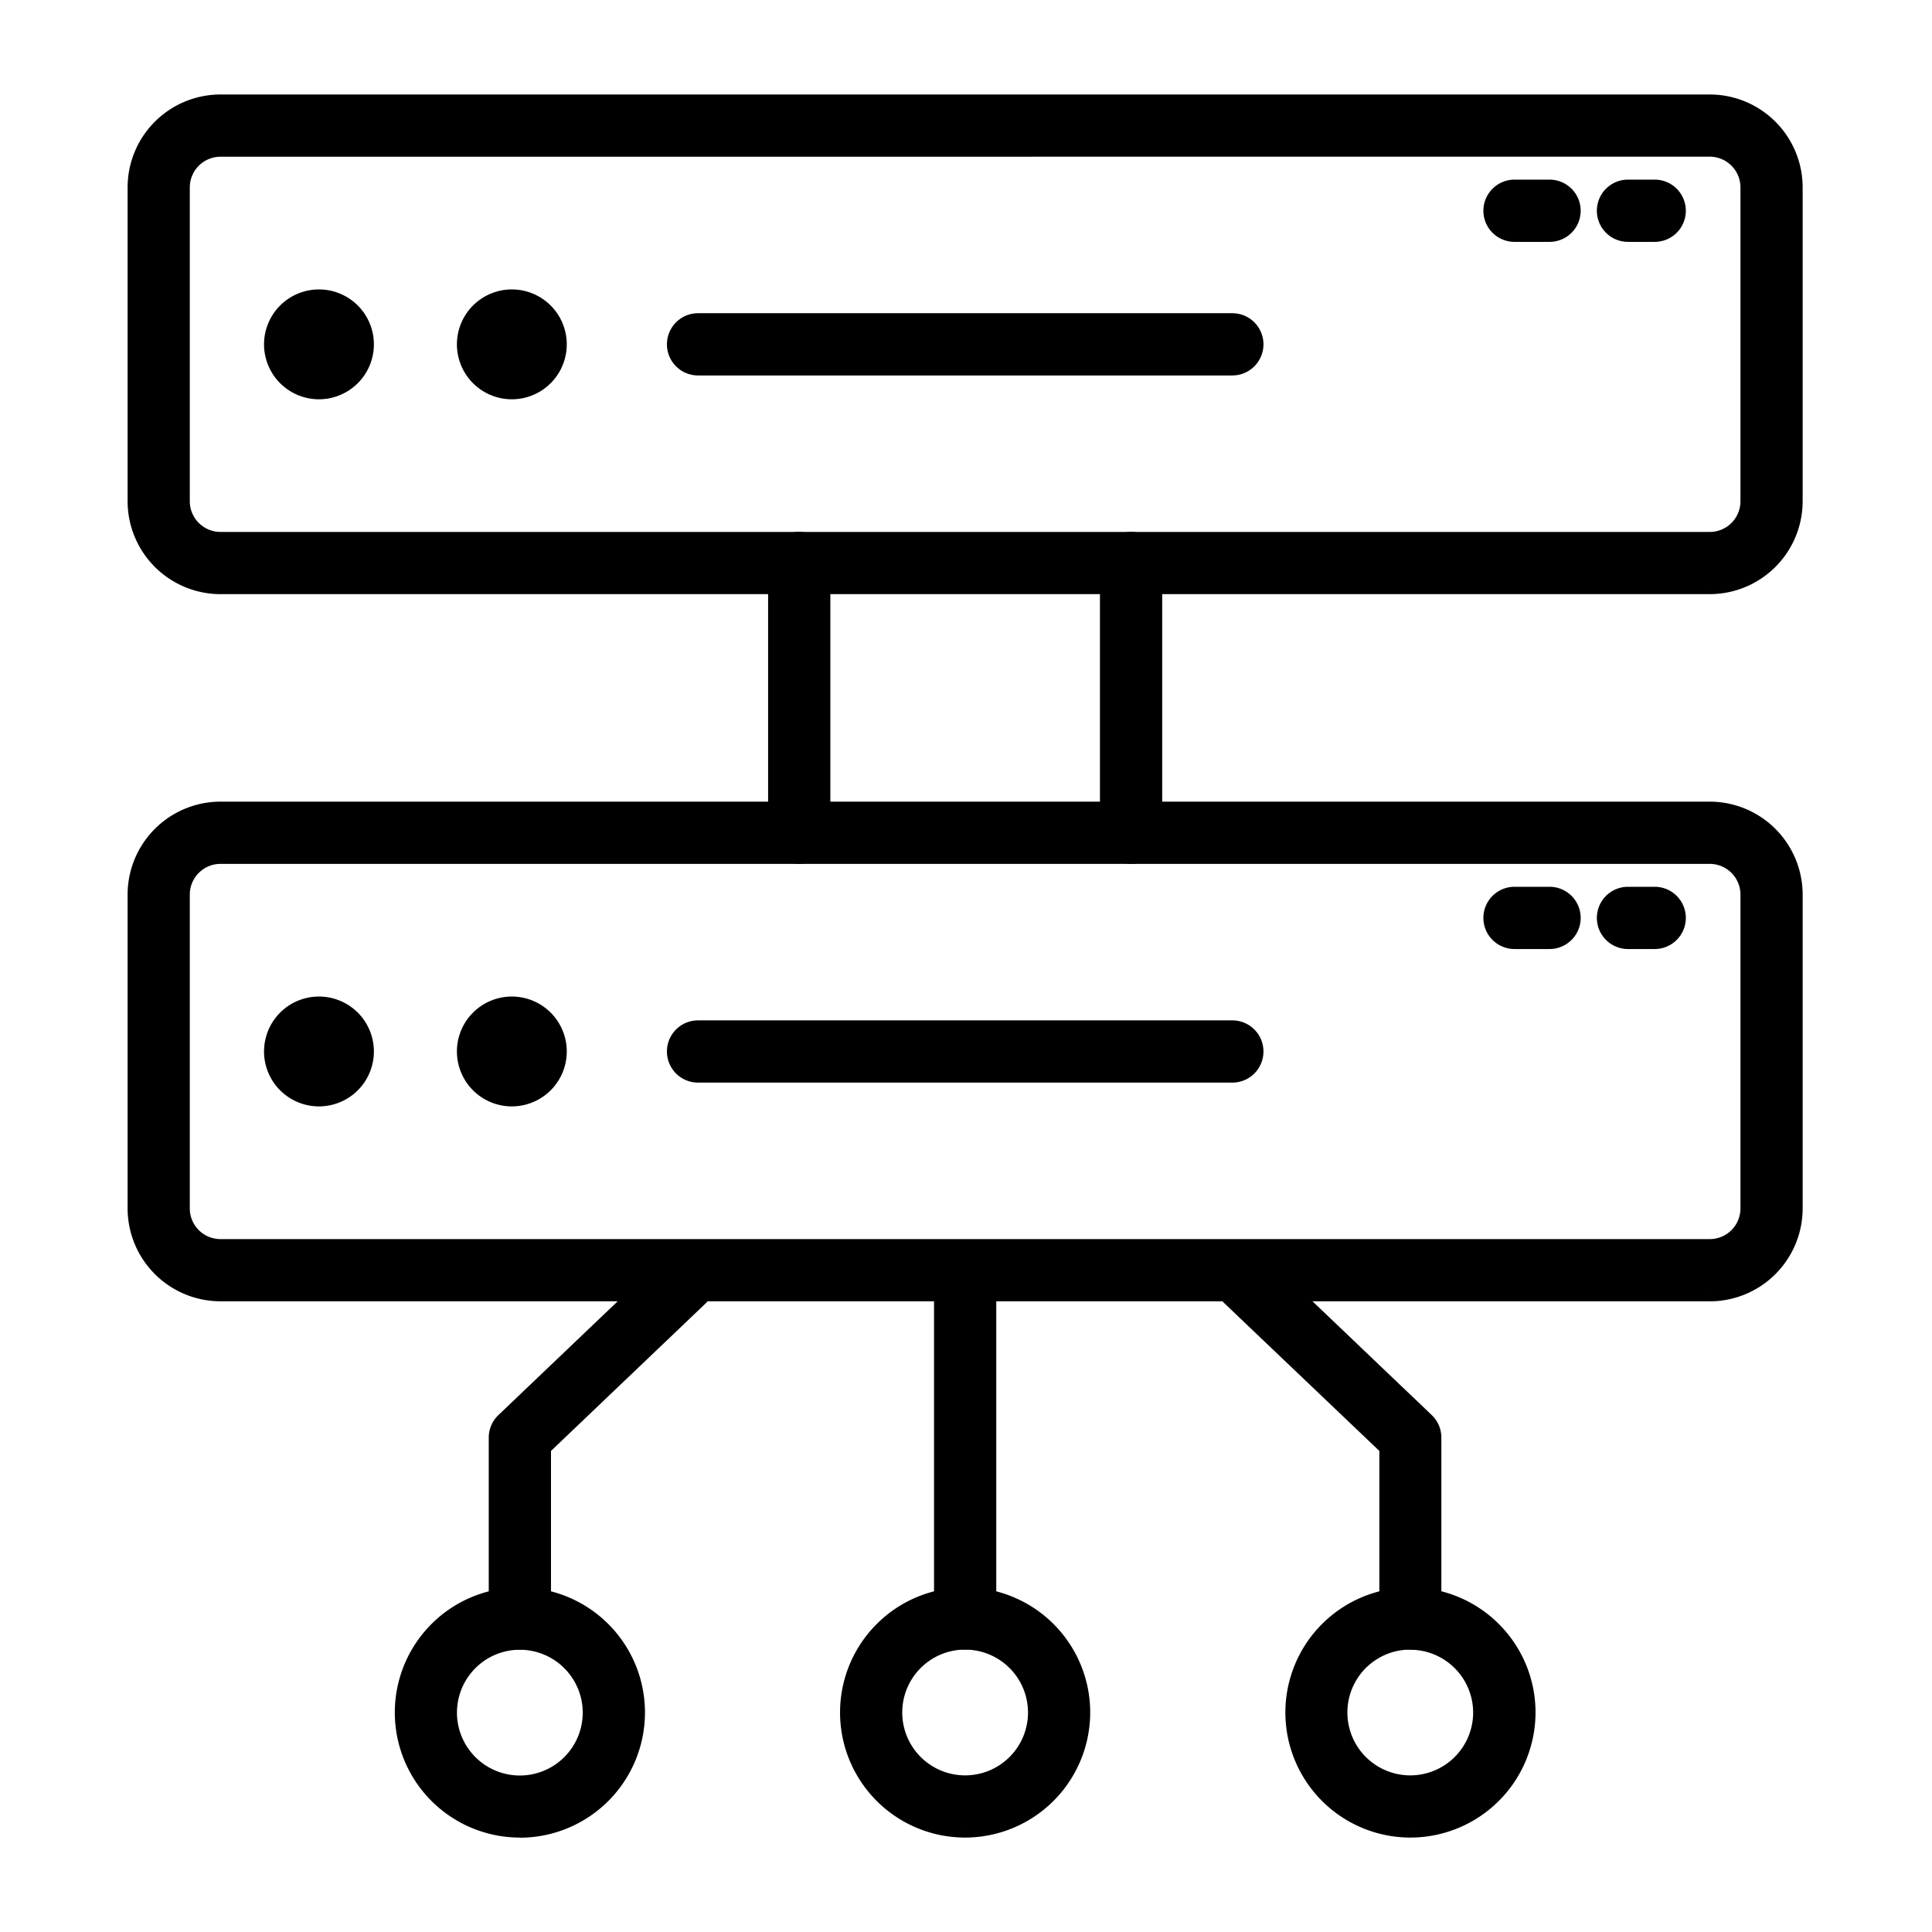
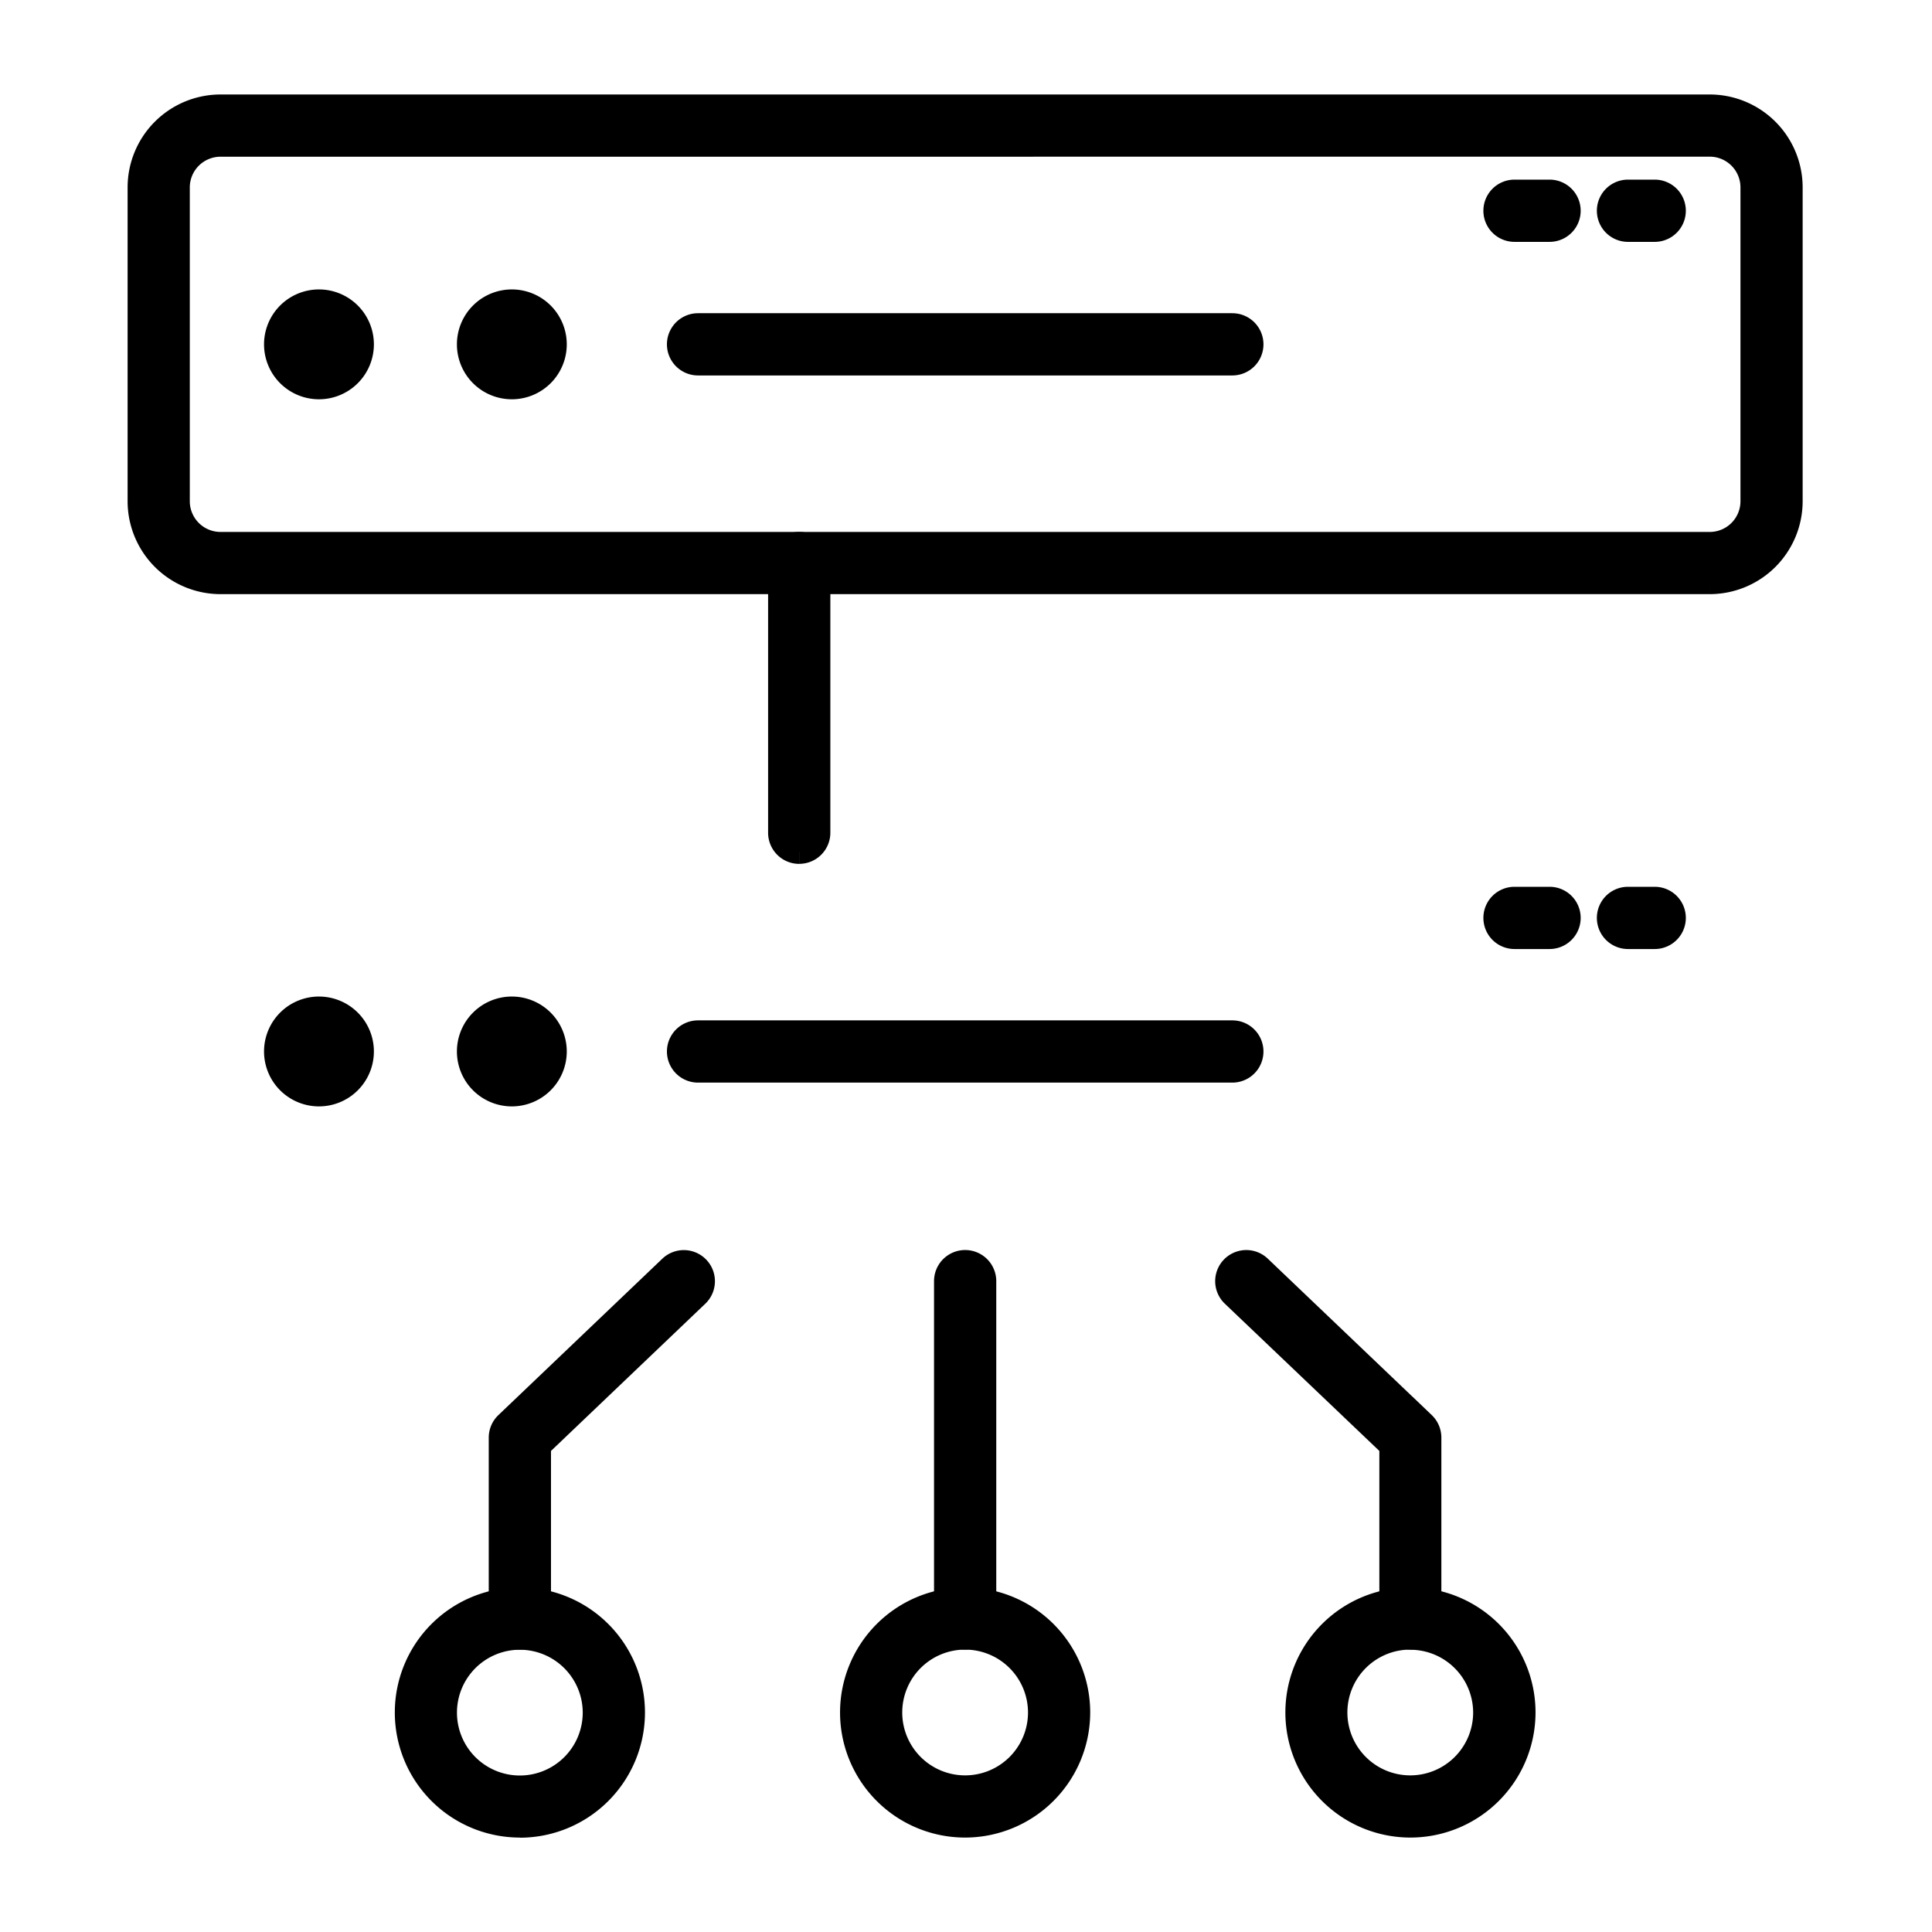
<svg xmlns="http://www.w3.org/2000/svg" width="42" height="42" viewBox="0 0 42 42">
  <g id="그룹_5909" data-name="그룹 5909" transform="translate(-330 -2732)">
    <rect id="사각형_14349" data-name="사각형 14349" width="42" height="42" transform="translate(330 2732)" fill="none" />
    <g id="그룹_5911" data-name="그룹 5911" transform="translate(333.024 2734.304)">
      <path id="패스_19608" data-name="패스 19608" d="M72.393,111.309a.426.426,0,0,1-.426-.426v-7.334a.426.426,0,1,1,.853,0v7.334a.426.426,0,0,1-.426.426" transform="translate(-54.436 -78.002)" stroke="#000" stroke-width="0.5" />
      <path id="패스_19609" data-name="패스 19609" d="M66.049,138.166a2.469,2.469,0,1,1,2.469-2.469,2.472,2.472,0,0,1-2.469,2.469m0-4.086a1.617,1.617,0,1,0,1.617,1.617,1.619,1.619,0,0,0-1.617-1.617" transform="translate(-48.092 -100.773)" stroke="#000" stroke-width="0.5" />
      <path id="패스_19610" data-name="패스 19610" d="M101.063,111.309a.426.426,0,0,1-.426-.426v-3.75L97.2,103.858a.426.426,0,0,1,.589-.617l3.564,3.4a.427.427,0,0,1,.132.308v3.933a.426.426,0,0,1-.426.426" transform="translate(-73.425 -78.002)" stroke="#000" stroke-width="0.5" />
      <path id="패스_19611" data-name="패스 19611" d="M105.787,138.166a2.469,2.469,0,1,1,2.469-2.469,2.472,2.472,0,0,1-2.469,2.469m0-4.086A1.617,1.617,0,1,0,107.4,135.7a1.618,1.618,0,0,0-1.617-1.617" transform="translate(-78.149 -100.773)" stroke="#000" stroke-width="0.5" />
      <path id="패스_19612" data-name="패스 19612" d="M32.655,111.309a.426.426,0,0,1-.426-.426V106.95a.426.426,0,0,1,.132-.308l3.564-3.4a.426.426,0,0,1,.589.617l-3.432,3.274v3.75a.426.426,0,0,1-.426.426" transform="translate(-24.378 -78.002)" stroke="#000" stroke-width="0.5" />
      <path id="패스_19613" data-name="패스 19613" d="M26.311,138.166A2.469,2.469,0,1,1,28.78,135.7a2.472,2.472,0,0,1-2.469,2.469m0-4.086a1.617,1.617,0,1,0,1.616,1.617,1.619,1.619,0,0,0-1.616-1.617" transform="translate(-18.033 -100.773)" stroke="#000" stroke-width="0.5" />
      <path id="패스_19614" data-name="패스 19614" d="M34.145,10.362H1.769A1.771,1.771,0,0,1,0,8.593V1.769A1.771,1.771,0,0,1,1.769,0H34.145a1.771,1.771,0,0,1,1.769,1.769V8.593a1.771,1.771,0,0,1-1.769,1.769M1.769.853a.918.918,0,0,0-.917.917V8.593a.918.918,0,0,0,.917.917H34.145a.918.918,0,0,0,.917-.917V1.769a.918.918,0,0,0-.917-.917Z" stroke="#000" stroke-width="0.5" />
      <path id="패스_19615" data-name="패스 19615" d="M60.168,20.372H48.553a.426.426,0,0,1,0-.853H60.168a.426.426,0,1,1,0,.853" transform="translate(-36.402 -14.764)" stroke="#000" stroke-width="0.5" />
      <path id="패스_19616" data-name="패스 19616" d="M14.067,18.339a.944.944,0,1,1-.944-.944.944.944,0,0,1,.944.944" transform="translate(-9.213 -13.157)" stroke="#000" stroke-width="0.5" />
      <path id="패스_19617" data-name="패스 19617" d="M31.277,18.339a.944.944,0,1,1-.944-.944.944.944,0,0,1,.944.944" transform="translate(-22.23 -13.157)" stroke="#000" stroke-width="0.5" />
      <path id="패스_19618" data-name="패스 19618" d="M122.176,8.452h-.762a.426.426,0,1,1,0-.853h.762a.426.426,0,1,1,0,.853" transform="translate(-91.514 -5.748)" stroke="#000" stroke-width="0.5" />
      <path id="패스_19619" data-name="패스 19619" d="M132.126,8.452h-.581a.426.426,0,1,1,0-.853h.581a.426.426,0,1,1,0,.853" transform="translate(-99.178 -5.748)" stroke="#000" stroke-width="0.5" />
-       <path id="패스_19620" data-name="패스 19620" d="M34.145,73.468H1.769A1.771,1.771,0,0,1,0,71.7V64.876a1.772,1.772,0,0,1,1.769-1.77H34.145a1.772,1.772,0,0,1,1.769,1.77V71.7a1.771,1.771,0,0,1-1.769,1.769M1.769,63.959a.918.918,0,0,0-.917.917V71.7a.917.917,0,0,0,.917.916H34.145a.917.917,0,0,0,.917-.916V64.876a.918.918,0,0,0-.917-.917Z" transform="translate(0 -47.733)" stroke="#000" stroke-width="0.5" />
      <path id="패스_19621" data-name="패스 19621" d="M60.168,83.479H48.553a.426.426,0,0,1,0-.853H60.168a.426.426,0,1,1,0,.853" transform="translate(-36.402 -62.498)" stroke="#000" stroke-width="0.5" />
      <path id="패스_19622" data-name="패스 19622" d="M14.067,81.446a.944.944,0,1,1-.944-.944.944.944,0,0,1,.944.944" transform="translate(-9.213 -60.892)" stroke="#000" stroke-width="0.5" />
      <path id="패스_19623" data-name="패스 19623" d="M31.277,81.446a.944.944,0,1,1-.944-.944.944.944,0,0,1,.944.944" transform="translate(-22.23 -60.892)" stroke="#000" stroke-width="0.5" />
      <path id="패스_19624" data-name="패스 19624" d="M122.176,71.559h-.762a.426.426,0,1,1,0-.853h.762a.426.426,0,1,1,0,.853" transform="translate(-91.514 -53.482)" stroke="#000" stroke-width="0.5" />
      <path id="패스_19625" data-name="패스 19625" d="M132.126,71.559h-.581a.426.426,0,1,1,0-.853h.581a.426.426,0,0,1,0,.853" transform="translate(-99.178 -53.482)" stroke="#000" stroke-width="0.5" />
      <path id="패스_19626" data-name="패스 19626" d="M57.584,45.753a.426.426,0,0,1-.426-.426V39.463a.426.426,0,1,1,.853,0v5.863a.426.426,0,0,1-.426.426" transform="translate(-43.234 -29.527)" stroke="#000" stroke-width="0.5" />
-       <path id="패스_19627" data-name="패스 19627" d="M87.2,45.753a.426.426,0,0,1-.426-.426V39.463a.426.426,0,1,1,.853,0v5.863a.426.426,0,0,1-.426.426" transform="translate(-65.636 -29.527)" stroke="#000" stroke-width="0.5" />
    </g>
  </g>
</svg>